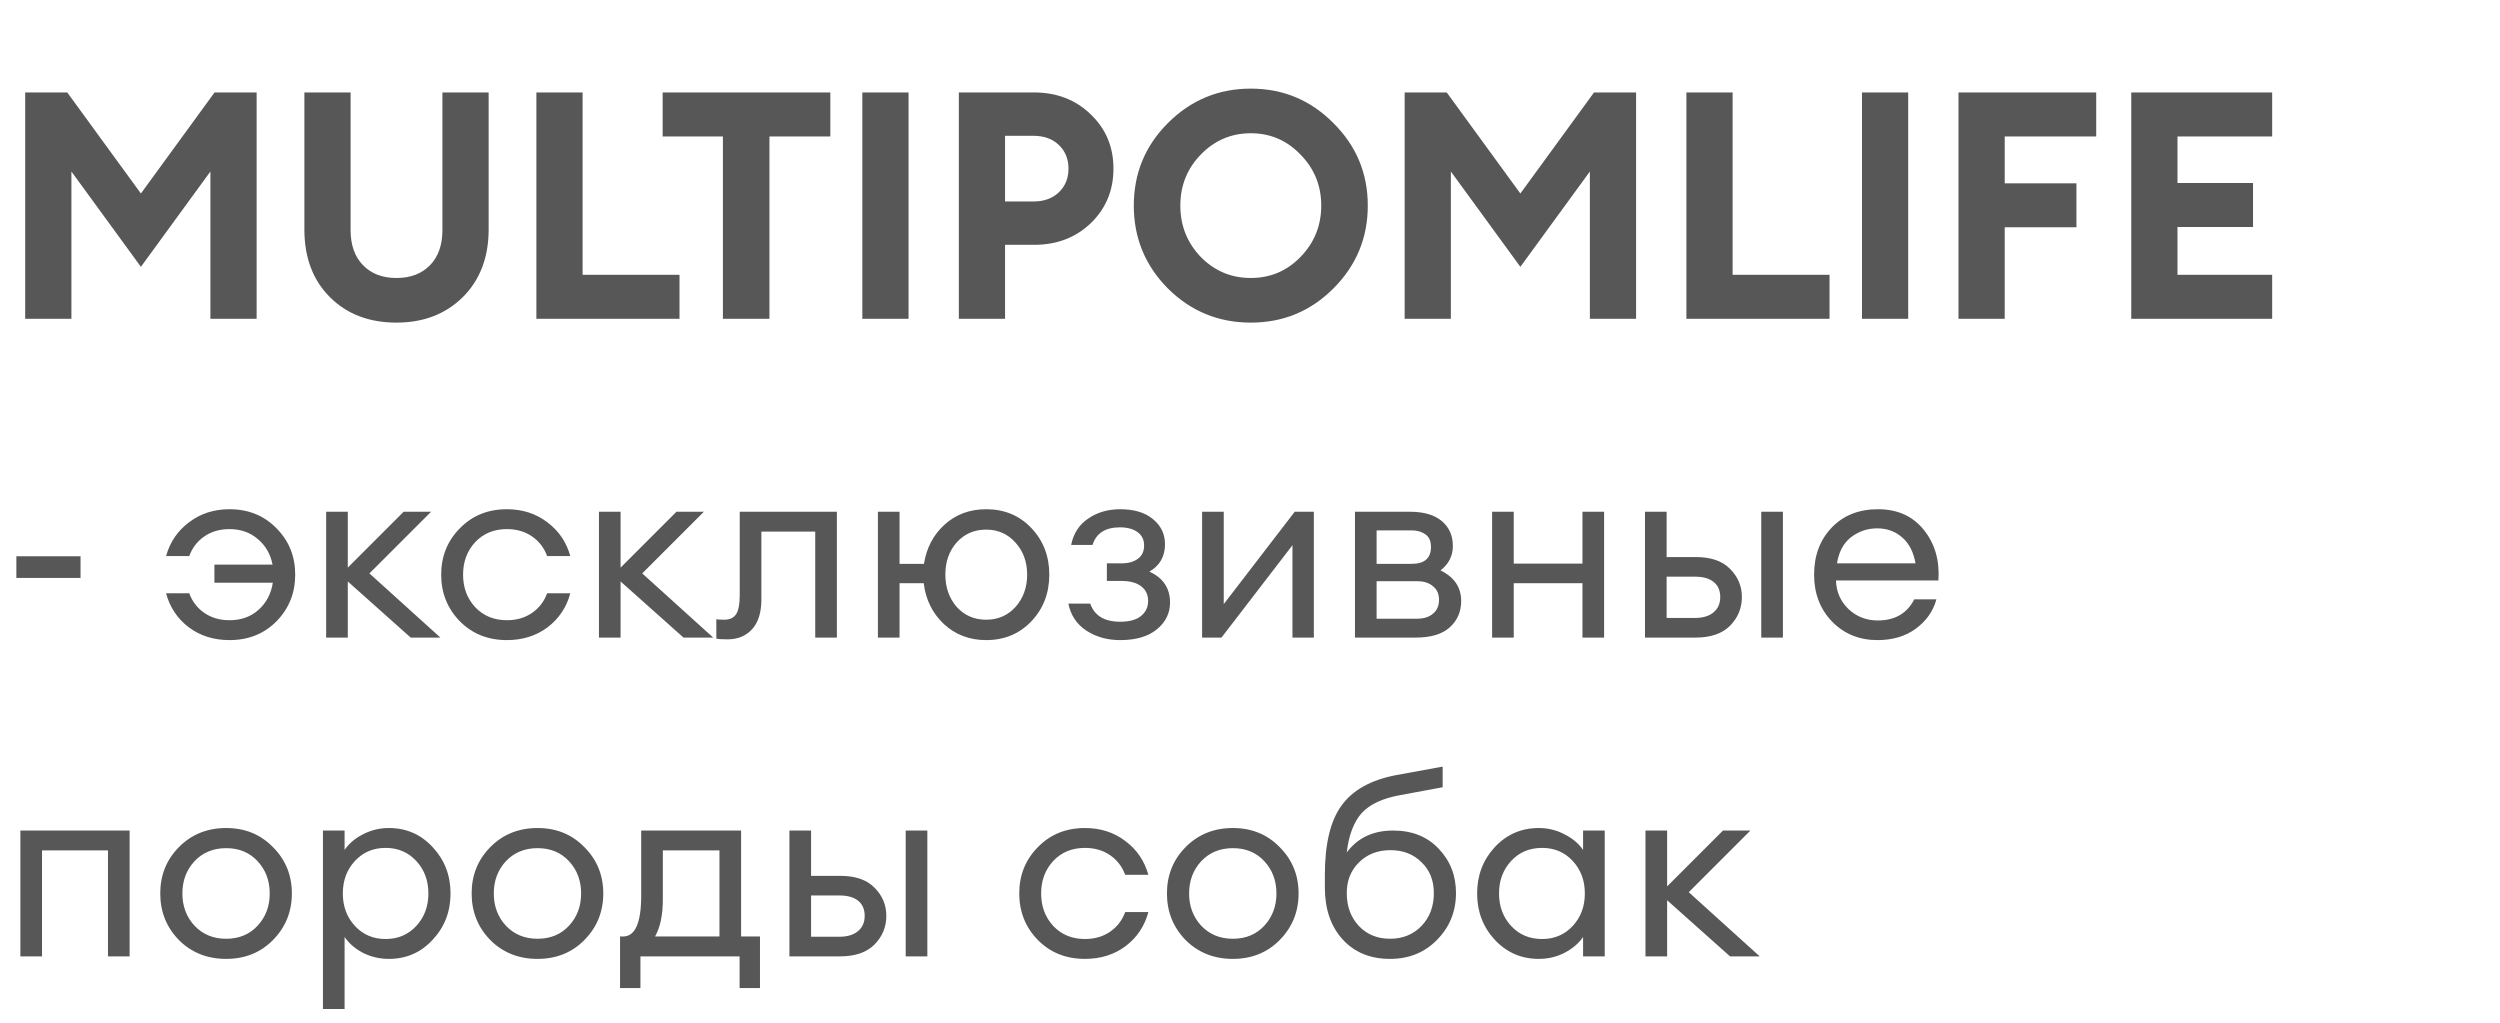
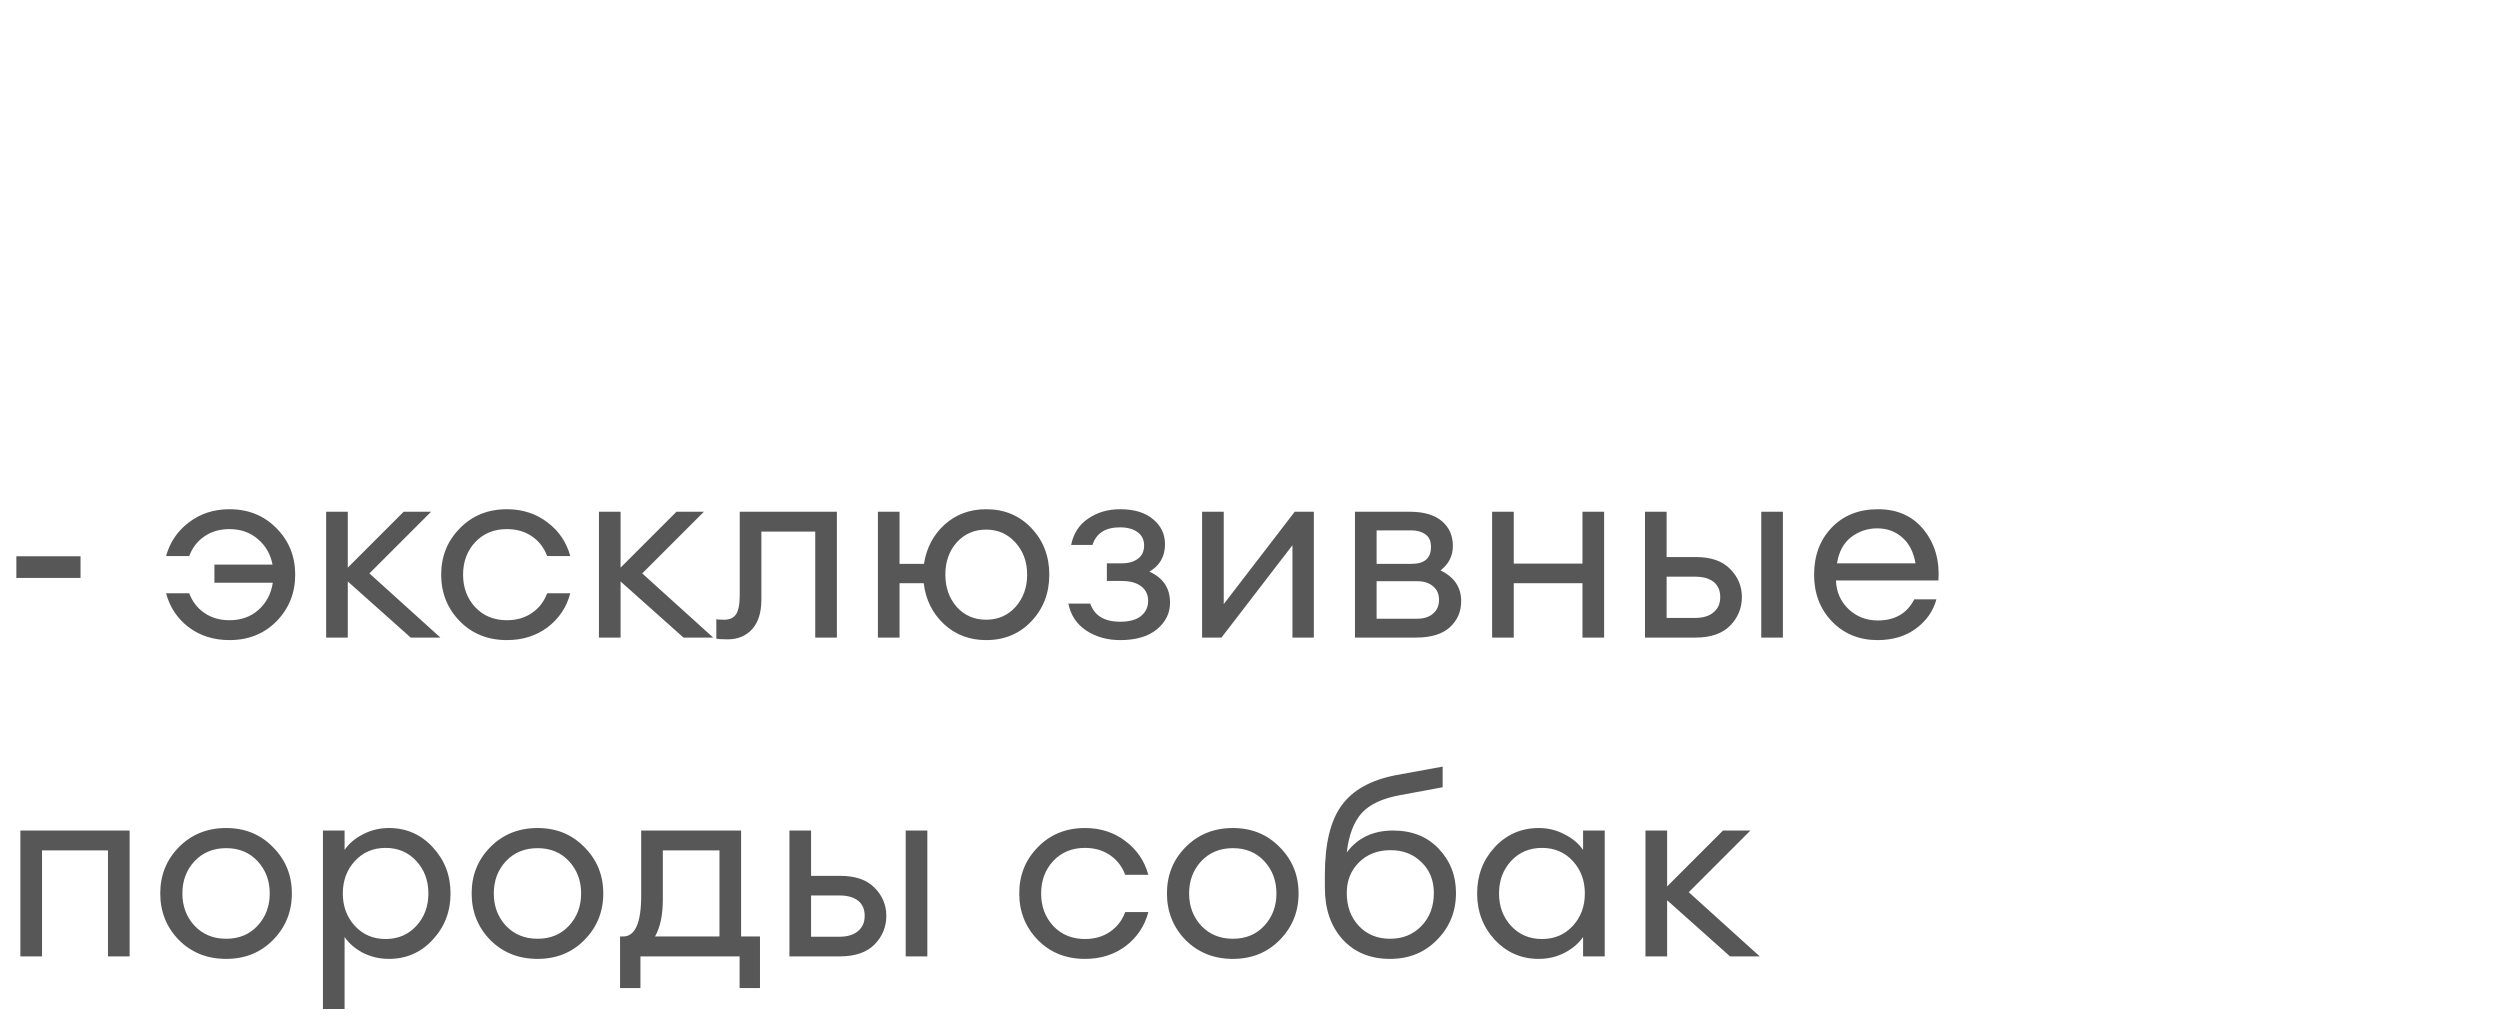
<svg xmlns="http://www.w3.org/2000/svg" width="149" height="61" viewBox="0 0 149 61" fill="none">
  <path d="M0.975 34.445V33.155H4.8V34.445H0.975ZM13.679 38.15C12.739 38.15 11.929 37.895 11.249 37.385C10.569 36.865 10.119 36.19 9.899 35.36H11.279C11.459 35.85 11.759 36.24 12.179 36.53C12.599 36.82 13.099 36.965 13.679 36.965C14.369 36.965 14.944 36.76 15.404 36.35C15.874 35.93 16.159 35.39 16.259 34.73H12.779V33.65H16.244C16.124 33.03 15.834 32.525 15.374 32.135C14.914 31.735 14.349 31.535 13.679 31.535C13.099 31.535 12.599 31.68 12.179 31.97C11.759 32.26 11.459 32.65 11.279 33.14H9.899C10.129 32.31 10.584 31.64 11.264 31.13C11.944 30.61 12.749 30.35 13.679 30.35C14.809 30.35 15.744 30.73 16.484 31.49C17.224 32.24 17.594 33.16 17.594 34.25C17.594 35.34 17.224 36.265 16.484 37.025C15.744 37.775 14.809 38.15 13.679 38.15ZM24.478 38L20.728 34.655V38H19.438V30.5H20.728V33.83L24.058 30.5H25.693L22.018 34.175L26.248 38H24.478ZM30.209 38.15C29.079 38.15 28.144 37.775 27.404 37.025C26.664 36.265 26.294 35.34 26.294 34.25C26.294 33.16 26.664 32.24 27.404 31.49C28.144 30.73 29.079 30.35 30.209 30.35C31.139 30.35 31.944 30.61 32.624 31.13C33.304 31.64 33.759 32.31 33.989 33.14H32.609C32.429 32.65 32.129 32.26 31.709 31.97C31.289 31.68 30.789 31.535 30.209 31.535C29.439 31.535 28.809 31.795 28.319 32.315C27.839 32.835 27.599 33.48 27.599 34.25C27.599 35.02 27.839 35.665 28.319 36.185C28.809 36.705 29.439 36.965 30.209 36.965C30.789 36.965 31.289 36.82 31.709 36.53C32.129 36.24 32.429 35.85 32.609 35.36H33.989C33.769 36.19 33.319 36.865 32.639 37.385C31.959 37.895 31.149 38.15 30.209 38.15ZM40.737 38L36.987 34.655V38H35.697V30.5H36.987V33.83L40.317 30.5H41.952L38.277 34.175L42.507 38H40.737ZM43.368 38.105C43.028 38.105 42.803 38.09 42.693 38.06V36.905C42.763 36.925 42.923 36.935 43.173 36.935C43.483 36.935 43.713 36.83 43.863 36.62C44.013 36.4 44.088 36.015 44.088 35.465V30.5H49.878V38H48.588V31.685H45.378V35.735C45.378 36.505 45.193 37.095 44.823 37.505C44.453 37.905 43.968 38.105 43.368 38.105ZM58.773 38.15C57.783 38.15 56.943 37.83 56.253 37.19C55.573 36.55 55.173 35.74 55.053 34.76H53.613V38H52.323V30.5H53.613V33.605H55.068C55.218 32.655 55.628 31.875 56.298 31.265C56.978 30.655 57.803 30.35 58.773 30.35C59.863 30.35 60.763 30.725 61.473 31.475C62.183 32.225 62.538 33.15 62.538 34.25C62.538 35.35 62.183 36.275 61.473 37.025C60.763 37.775 59.863 38.15 58.773 38.15ZM57.018 36.17C57.478 36.68 58.063 36.935 58.773 36.935C59.483 36.935 60.068 36.68 60.528 36.17C60.988 35.65 61.218 35.01 61.218 34.25C61.218 33.49 60.988 32.855 60.528 32.345C60.068 31.825 59.483 31.565 58.773 31.565C58.063 31.565 57.478 31.82 57.018 32.33C56.568 32.84 56.343 33.48 56.343 34.25C56.343 35.01 56.568 35.65 57.018 36.17ZM66.764 38.15C65.994 38.15 65.319 37.96 64.739 37.58C64.169 37.2 63.814 36.665 63.674 35.975H64.979C65.229 36.695 65.824 37.055 66.764 37.055C67.314 37.055 67.729 36.94 68.009 36.71C68.289 36.48 68.429 36.18 68.429 35.81C68.429 35.44 68.289 35.15 68.009 34.94C67.739 34.73 67.349 34.625 66.839 34.625H65.969V33.575H66.839C67.249 33.575 67.574 33.485 67.814 33.305C68.064 33.125 68.189 32.86 68.189 32.51C68.189 32.17 68.059 31.905 67.799 31.715C67.539 31.525 67.189 31.43 66.749 31.43C65.879 31.43 65.334 31.78 65.114 32.48H63.839C63.979 31.79 64.319 31.265 64.859 30.905C65.399 30.535 66.034 30.35 66.764 30.35C67.604 30.35 68.259 30.55 68.729 30.95C69.199 31.34 69.434 31.835 69.434 32.435C69.434 33.165 69.124 33.71 68.504 34.07C69.324 34.44 69.734 35.055 69.734 35.915C69.734 36.545 69.474 37.075 68.954 37.505C68.434 37.935 67.704 38.15 66.764 38.15ZM72.8 38H71.645V30.5H72.935V36.005L77.165 30.5H78.305V38H77.03V32.495L72.8 38ZM80.756 38V30.5H84.026C84.856 30.5 85.491 30.685 85.931 31.055C86.371 31.425 86.591 31.92 86.591 32.54C86.591 33.13 86.346 33.615 85.856 33.995C86.676 34.395 87.086 35.005 87.086 35.825C87.086 36.455 86.861 36.975 86.411 37.385C85.961 37.795 85.286 38 84.386 38H80.756ZM82.046 36.875H84.461C84.861 36.875 85.176 36.775 85.406 36.575C85.646 36.375 85.766 36.1 85.766 35.75C85.766 35.4 85.646 35.13 85.406 34.94C85.176 34.74 84.861 34.64 84.461 34.64H82.046V36.875ZM82.046 33.605H84.131C84.901 33.605 85.286 33.27 85.286 32.6C85.286 32.25 85.176 32 84.956 31.85C84.736 31.69 84.461 31.61 84.131 31.61H82.046V33.605ZM88.93 38V30.5H90.22V33.59H94.315V30.5H95.605V38H94.315V34.76H90.22V38H88.93ZM104.971 38V30.5H106.261V38H104.971ZM98.041 38V30.5H99.331V33.2H101.071C101.971 33.2 102.651 33.435 103.111 33.905C103.581 34.375 103.816 34.935 103.816 35.585C103.816 36.245 103.581 36.815 103.111 37.295C102.641 37.765 101.956 38 101.056 38H98.041ZM99.331 34.37V36.83H101.011C101.491 36.83 101.861 36.72 102.121 36.5C102.391 36.28 102.526 35.975 102.526 35.585C102.526 35.195 102.396 34.895 102.136 34.685C101.876 34.475 101.506 34.37 101.026 34.37H99.331ZM111.9 38.15C110.81 38.15 109.905 37.78 109.185 37.04C108.475 36.3 108.12 35.37 108.12 34.25C108.12 33.12 108.465 32.19 109.155 31.46C109.855 30.72 110.78 30.35 111.93 30.35C113.09 30.35 114 30.76 114.66 31.58C115.32 32.4 115.61 33.405 115.53 34.595H109.425C109.445 35.275 109.695 35.845 110.175 36.305C110.655 36.755 111.235 36.98 111.915 36.98C112.935 36.98 113.66 36.56 114.09 35.72H115.41C115.22 36.42 114.815 37 114.195 37.46C113.575 37.92 112.81 38.15 111.9 38.15ZM113.37 32.03C112.96 31.67 112.465 31.49 111.885 31.49C111.305 31.49 110.785 31.665 110.325 32.015C109.875 32.365 109.595 32.885 109.485 33.575H114.165C114.045 32.895 113.78 32.38 113.37 32.03ZM1.215 57V49.5H7.725V57H6.435V50.685H2.505V57H1.215ZM13.48 57.15C12.351 57.15 11.411 56.775 10.661 56.025C9.921 55.265 9.551 54.34 9.551 53.25C9.551 52.16 9.921 51.24 10.661 50.49C11.411 49.73 12.351 49.35 13.48 49.35C14.601 49.35 15.53 49.73 16.27 50.49C17.02 51.24 17.395 52.16 17.395 53.25C17.395 54.34 17.02 55.265 16.27 56.025C15.53 56.775 14.601 57.15 13.48 57.15ZM11.591 55.17C12.081 55.69 12.71 55.95 13.48 55.95C14.251 55.95 14.876 55.69 15.355 55.17C15.835 54.65 16.076 54.01 16.076 53.25C16.076 52.49 15.835 51.85 15.355 51.33C14.876 50.81 14.251 50.55 13.48 50.55C12.71 50.55 12.081 50.81 11.591 51.33C11.111 51.85 10.87 52.49 10.87 53.25C10.87 54.01 11.111 54.65 11.591 55.17ZM20.537 60.135H19.247V49.5H20.537V50.655C20.797 50.275 21.162 49.965 21.632 49.725C22.112 49.475 22.627 49.35 23.177 49.35C24.217 49.35 25.087 49.73 25.787 50.49C26.497 51.25 26.852 52.17 26.852 53.25C26.852 54.33 26.497 55.25 25.787 56.01C25.087 56.77 24.217 57.15 23.177 57.15C22.627 57.15 22.112 57.03 21.632 56.79C21.162 56.54 20.797 56.225 20.537 55.845V60.135ZM21.152 55.185C21.632 55.705 22.242 55.965 22.982 55.965C23.722 55.965 24.332 55.705 24.812 55.185C25.292 54.665 25.532 54.02 25.532 53.25C25.532 52.48 25.292 51.835 24.812 51.315C24.332 50.795 23.722 50.535 22.982 50.535C22.242 50.535 21.632 50.795 21.152 51.315C20.672 51.835 20.432 52.48 20.432 53.25C20.432 54.02 20.672 54.665 21.152 55.185ZM32.04 57.15C30.91 57.15 29.97 56.775 29.22 56.025C28.48 55.265 28.11 54.34 28.11 53.25C28.11 52.16 28.48 51.24 29.22 50.49C29.97 49.73 30.91 49.35 32.04 49.35C33.16 49.35 34.09 49.73 34.83 50.49C35.58 51.24 35.955 52.16 35.955 53.25C35.955 54.34 35.58 55.265 34.83 56.025C34.09 56.775 33.16 57.15 32.04 57.15ZM30.15 55.17C30.64 55.69 31.27 55.95 32.04 55.95C32.81 55.95 33.435 55.69 33.915 55.17C34.395 54.65 34.635 54.01 34.635 53.25C34.635 52.49 34.395 51.85 33.915 51.33C33.435 50.81 32.81 50.55 32.04 50.55C31.27 50.55 30.64 50.81 30.15 51.33C29.67 51.85 29.43 52.49 29.43 53.25C29.43 54.01 29.67 54.65 30.15 55.17ZM36.955 55.815H37.135C37.855 55.815 38.215 55.005 38.215 53.385V49.5H44.17V55.815H45.295V58.89H44.08V57H38.17V58.89H36.955V55.815ZM39.505 50.685V53.595C39.505 54.535 39.35 55.275 39.04 55.815H42.88V50.685H39.505ZM53.98 57V49.5H55.27V57H53.98ZM47.05 57V49.5H48.34V52.2H50.08C50.98 52.2 51.66 52.435 52.12 52.905C52.59 53.375 52.825 53.935 52.825 54.585C52.825 55.245 52.59 55.815 52.12 56.295C51.65 56.765 50.965 57 50.065 57H47.05ZM48.34 53.37V55.83H50.02C50.5 55.83 50.87 55.72 51.13 55.5C51.4 55.28 51.535 54.975 51.535 54.585C51.535 54.195 51.405 53.895 51.145 53.685C50.885 53.475 50.515 53.37 50.035 53.37H48.34ZM64.662 57.15C63.532 57.15 62.597 56.775 61.857 56.025C61.117 55.265 60.747 54.34 60.747 53.25C60.747 52.16 61.117 51.24 61.857 50.49C62.597 49.73 63.532 49.35 64.662 49.35C65.592 49.35 66.397 49.61 67.077 50.13C67.757 50.64 68.212 51.31 68.442 52.14H67.062C66.882 51.65 66.582 51.26 66.162 50.97C65.742 50.68 65.242 50.535 64.662 50.535C63.892 50.535 63.262 50.795 62.772 51.315C62.292 51.835 62.052 52.48 62.052 53.25C62.052 54.02 62.292 54.665 62.772 55.185C63.262 55.705 63.892 55.965 64.662 55.965C65.242 55.965 65.742 55.82 66.162 55.53C66.582 55.24 66.882 54.85 67.062 54.36H68.442C68.222 55.19 67.772 55.865 67.092 56.385C66.412 56.895 65.602 57.15 64.662 57.15ZM73.481 57.15C72.35 57.15 71.41 56.775 70.66 56.025C69.921 55.265 69.55 54.34 69.55 53.25C69.55 52.16 69.921 51.24 70.66 50.49C71.41 49.73 72.35 49.35 73.481 49.35C74.6 49.35 75.531 49.73 76.27 50.49C77.02 51.24 77.395 52.16 77.395 53.25C77.395 54.34 77.02 55.265 76.27 56.025C75.531 56.775 74.6 57.15 73.481 57.15ZM71.591 55.17C72.081 55.69 72.71 55.95 73.481 55.95C74.251 55.95 74.876 55.69 75.356 55.17C75.835 54.65 76.076 54.01 76.076 53.25C76.076 52.49 75.835 51.85 75.356 51.33C74.876 50.81 74.251 50.55 73.481 50.55C72.71 50.55 72.081 50.81 71.591 51.33C71.111 51.85 70.871 52.49 70.871 53.25C70.871 54.01 71.111 54.65 71.591 55.17ZM82.847 57.15C81.667 57.15 80.722 56.76 80.012 55.98C79.312 55.2 78.962 54.175 78.962 52.905V52.14C78.962 50.3 79.292 48.925 79.952 48.015C80.612 47.095 81.692 46.49 83.192 46.2L85.982 45.69V46.92L83.477 47.385C82.407 47.575 81.632 47.935 81.152 48.465C80.682 48.995 80.387 49.775 80.267 50.805C80.917 49.935 81.837 49.5 83.027 49.5C84.157 49.5 85.062 49.86 85.742 50.58C86.432 51.3 86.777 52.18 86.777 53.22C86.777 54.32 86.402 55.25 85.652 56.01C84.912 56.77 83.977 57.15 82.847 57.15ZM80.987 55.185C81.467 55.695 82.087 55.95 82.847 55.95C83.607 55.95 84.232 55.695 84.722 55.185C85.212 54.675 85.457 54.02 85.457 53.22C85.457 52.47 85.212 51.86 84.722 51.39C84.242 50.91 83.627 50.67 82.877 50.67C82.107 50.67 81.477 50.915 80.987 51.405C80.507 51.885 80.267 52.49 80.267 53.22C80.267 54.02 80.507 54.675 80.987 55.185ZM91.712 57.15C90.672 57.15 89.797 56.77 89.087 56.01C88.387 55.25 88.037 54.33 88.037 53.25C88.037 52.17 88.387 51.25 89.087 50.49C89.797 49.73 90.672 49.35 91.712 49.35C92.262 49.35 92.772 49.475 93.242 49.725C93.722 49.965 94.092 50.275 94.352 50.655V49.5H95.642V57H94.352V55.845C94.092 56.225 93.722 56.54 93.242 56.79C92.772 57.03 92.262 57.15 91.712 57.15ZM91.907 55.965C92.647 55.965 93.257 55.705 93.737 55.185C94.217 54.665 94.457 54.02 94.457 53.25C94.457 52.48 94.217 51.835 93.737 51.315C93.257 50.795 92.647 50.535 91.907 50.535C91.157 50.535 90.542 50.795 90.062 51.315C89.582 51.835 89.342 52.48 89.342 53.25C89.342 54.02 89.582 54.665 90.062 55.185C90.542 55.705 91.157 55.965 91.907 55.965ZM103.11 57L99.361 53.655V57H98.07V49.5H99.361V52.83L102.69 49.5H104.325L100.65 53.175L104.88 57H103.11Z" fill="#575757" />
-   <path d="M1.501 5.51H4.009L8.398 11.533L12.787 5.51H15.295V19H12.54V10.222L8.398 15.903L4.256 10.222V19H1.501V5.51ZM23.632 19.228C21.998 19.228 20.674 18.721 19.661 17.708C18.648 16.695 18.141 15.352 18.141 13.68V5.51H20.896V13.718C20.896 14.605 21.143 15.301 21.637 15.808C22.131 16.315 22.796 16.568 23.632 16.568C24.468 16.568 25.133 16.315 25.627 15.808C26.121 15.301 26.368 14.605 26.368 13.718V5.51H29.123V13.68C29.123 15.339 28.61 16.682 27.584 17.708C26.558 18.721 25.241 19.228 23.632 19.228ZM31.968 19V5.51H34.723V16.378H40.499V19H31.968ZM43.085 19V8.132H39.494V5.51H49.488V8.132H45.859V19H43.085ZM51.395 19V5.51H54.15V19H51.395ZM65.013 6.821C65.912 7.682 66.362 8.759 66.362 10.051C66.362 11.343 65.912 12.426 65.013 13.3C64.113 14.161 62.986 14.592 61.63 14.592H59.901V19H57.147V5.51H61.63C62.986 5.51 64.113 5.947 65.013 6.821ZM63.112 11.457C63.492 11.09 63.682 10.621 63.682 10.051C63.682 9.481 63.492 9.012 63.112 8.645C62.733 8.278 62.226 8.094 61.593 8.094H59.901V12.008H61.593C62.226 12.008 62.733 11.824 63.112 11.457ZM71.564 15.314C72.387 16.15 73.382 16.568 74.547 16.568C75.712 16.568 76.7 16.15 77.511 15.314C78.334 14.465 78.746 13.446 78.746 12.255C78.746 11.064 78.334 10.051 77.511 9.215C76.7 8.366 75.712 7.942 74.547 7.942C73.382 7.942 72.387 8.366 71.564 9.215C70.753 10.051 70.348 11.064 70.348 12.255C70.348 13.446 70.753 14.465 71.564 15.314ZM79.468 17.195C78.113 18.55 76.472 19.228 74.547 19.228C72.622 19.228 70.975 18.55 69.607 17.195C68.252 15.827 67.574 14.18 67.574 12.255C67.574 10.33 68.252 8.689 69.607 7.334C70.975 5.966 72.622 5.282 74.547 5.282C76.472 5.282 78.113 5.966 79.468 7.334C80.836 8.689 81.52 10.33 81.52 12.255C81.52 14.18 80.836 15.827 79.468 17.195ZM83.717 5.51H86.225L90.614 11.533L95.003 5.51H97.511V19H94.756V10.222L90.614 15.903L86.472 10.222V19H83.717V5.51ZM100.509 19V5.51H103.264V16.378H109.04V19H100.509ZM110.974 19V5.51H113.729V19H110.974ZM116.726 19V5.51H124.934V8.132H119.481V10.925H123.756V13.547H119.481V19H116.726ZM127.023 19V5.51H135.421V8.132H129.778V10.906H134.281V13.528H129.778V16.378H135.421V19H127.023Z" fill="#575757" />
</svg>